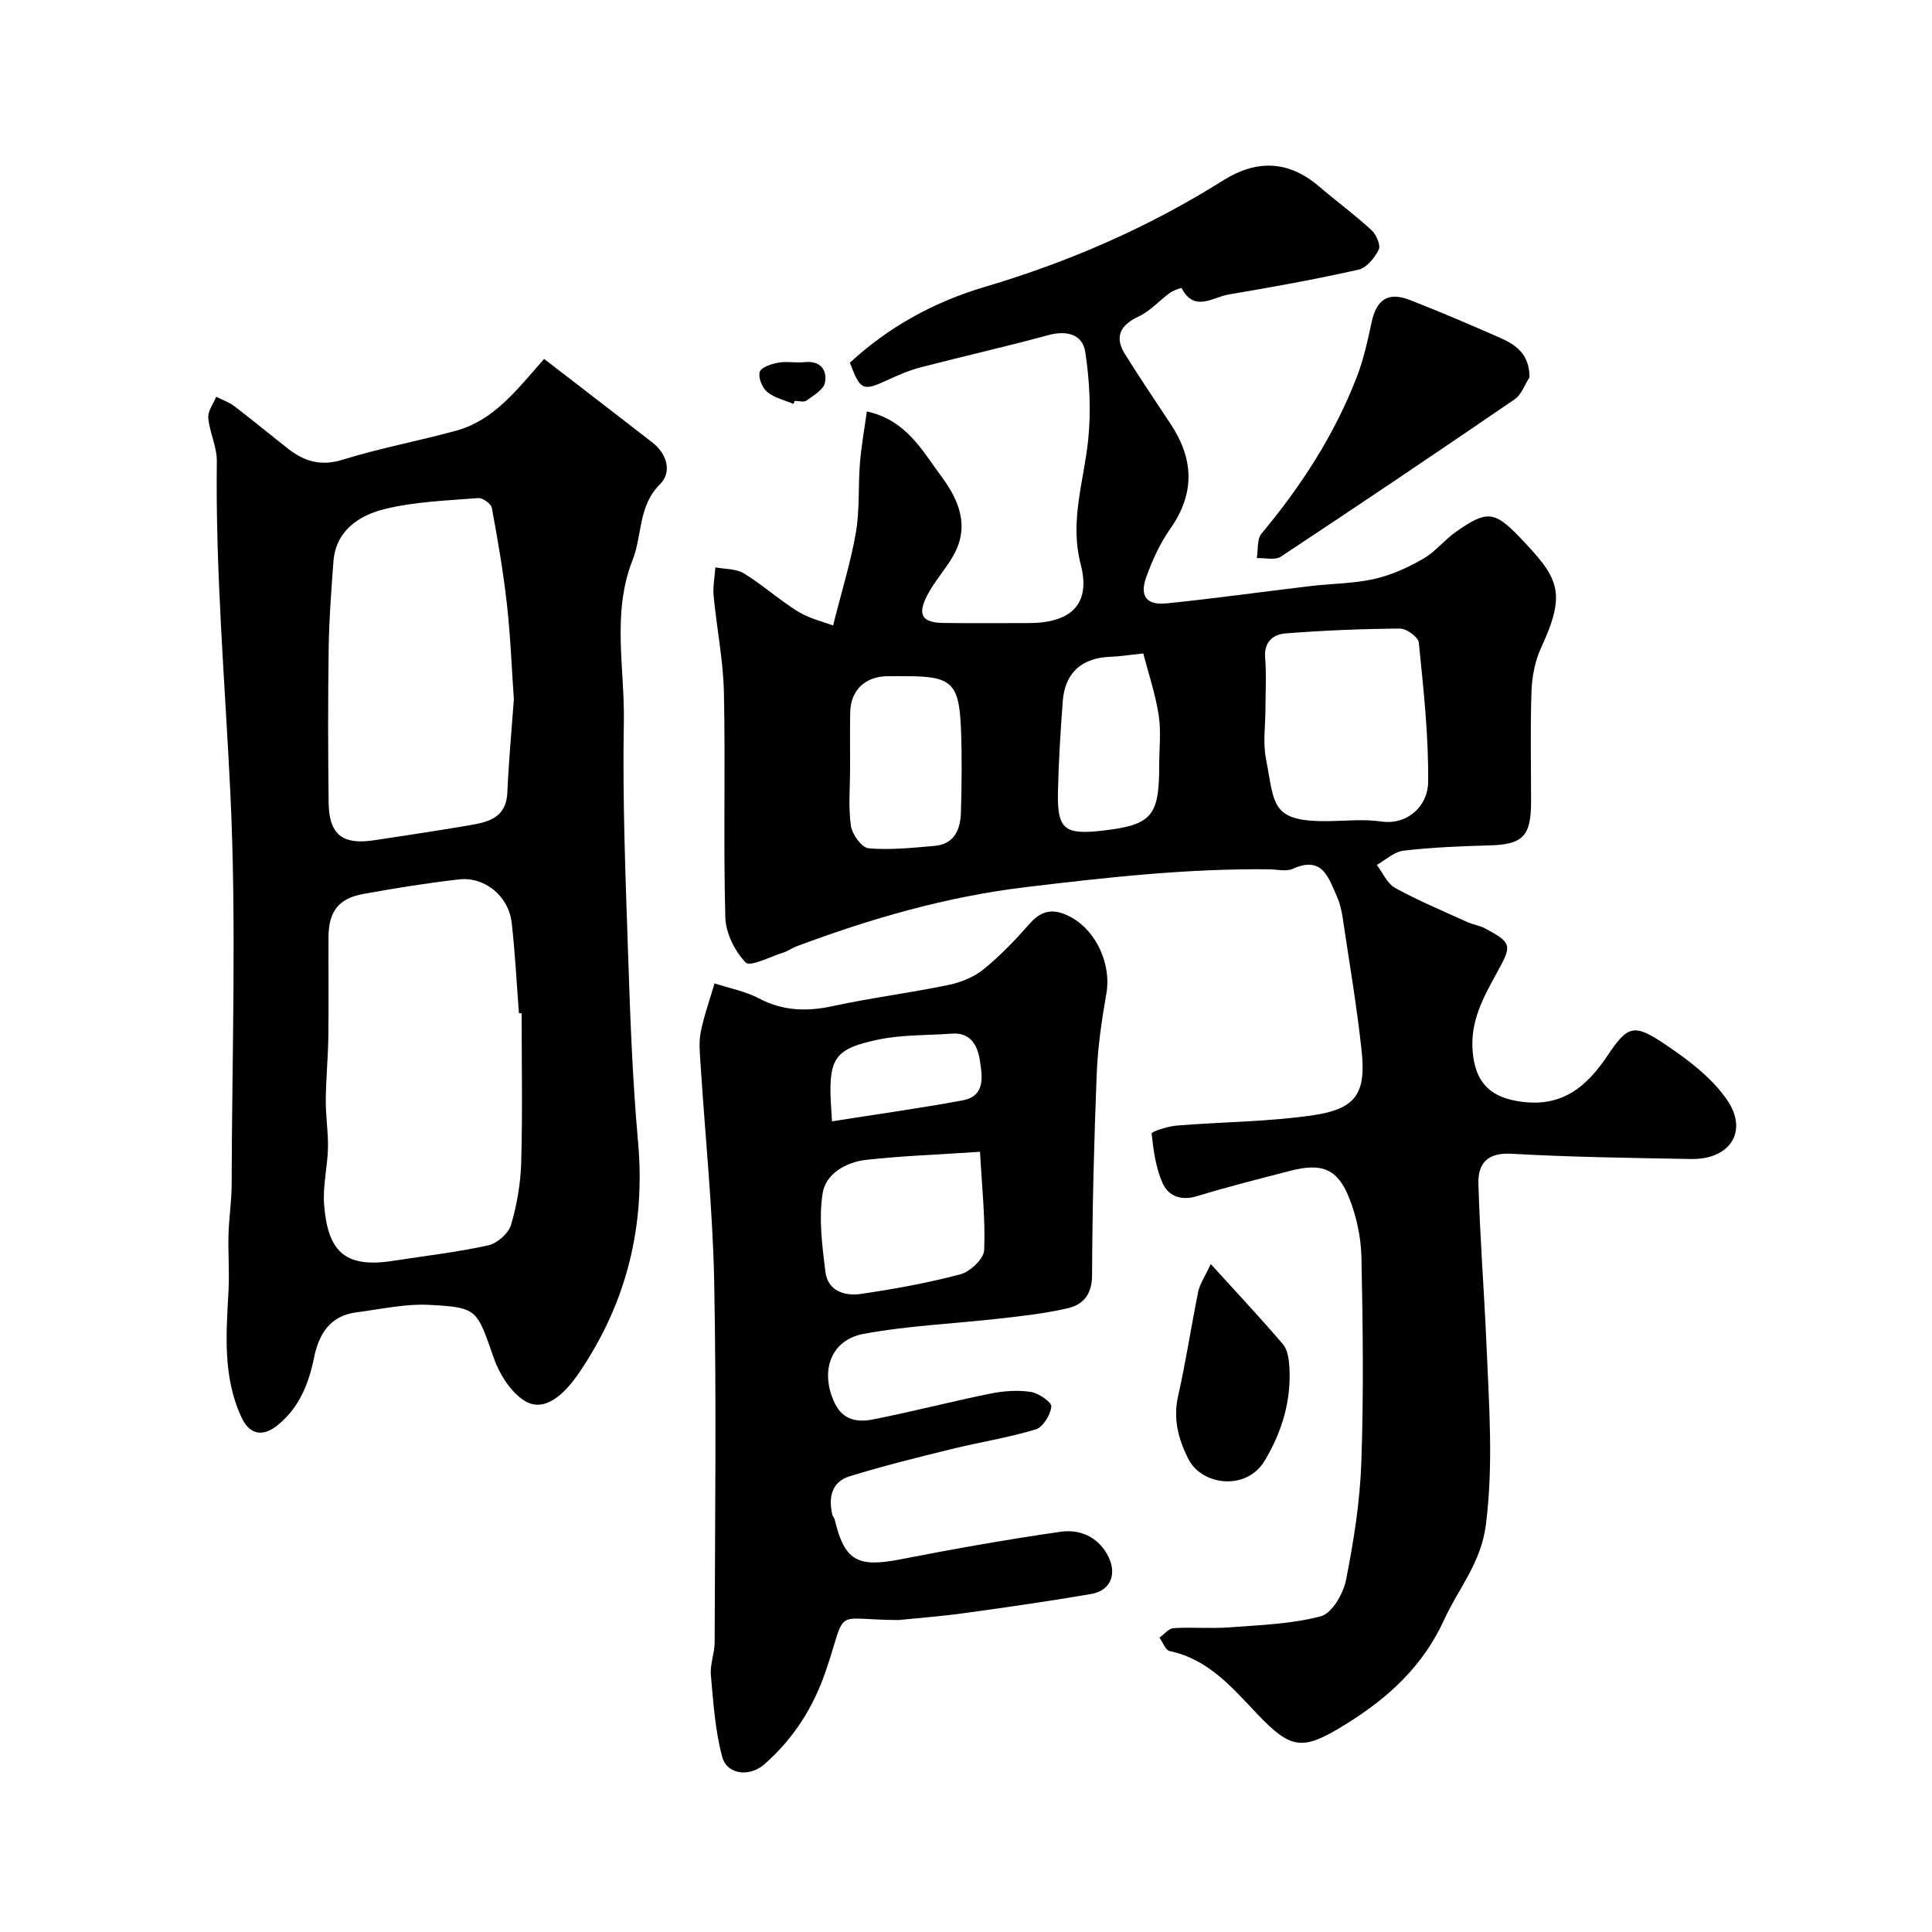
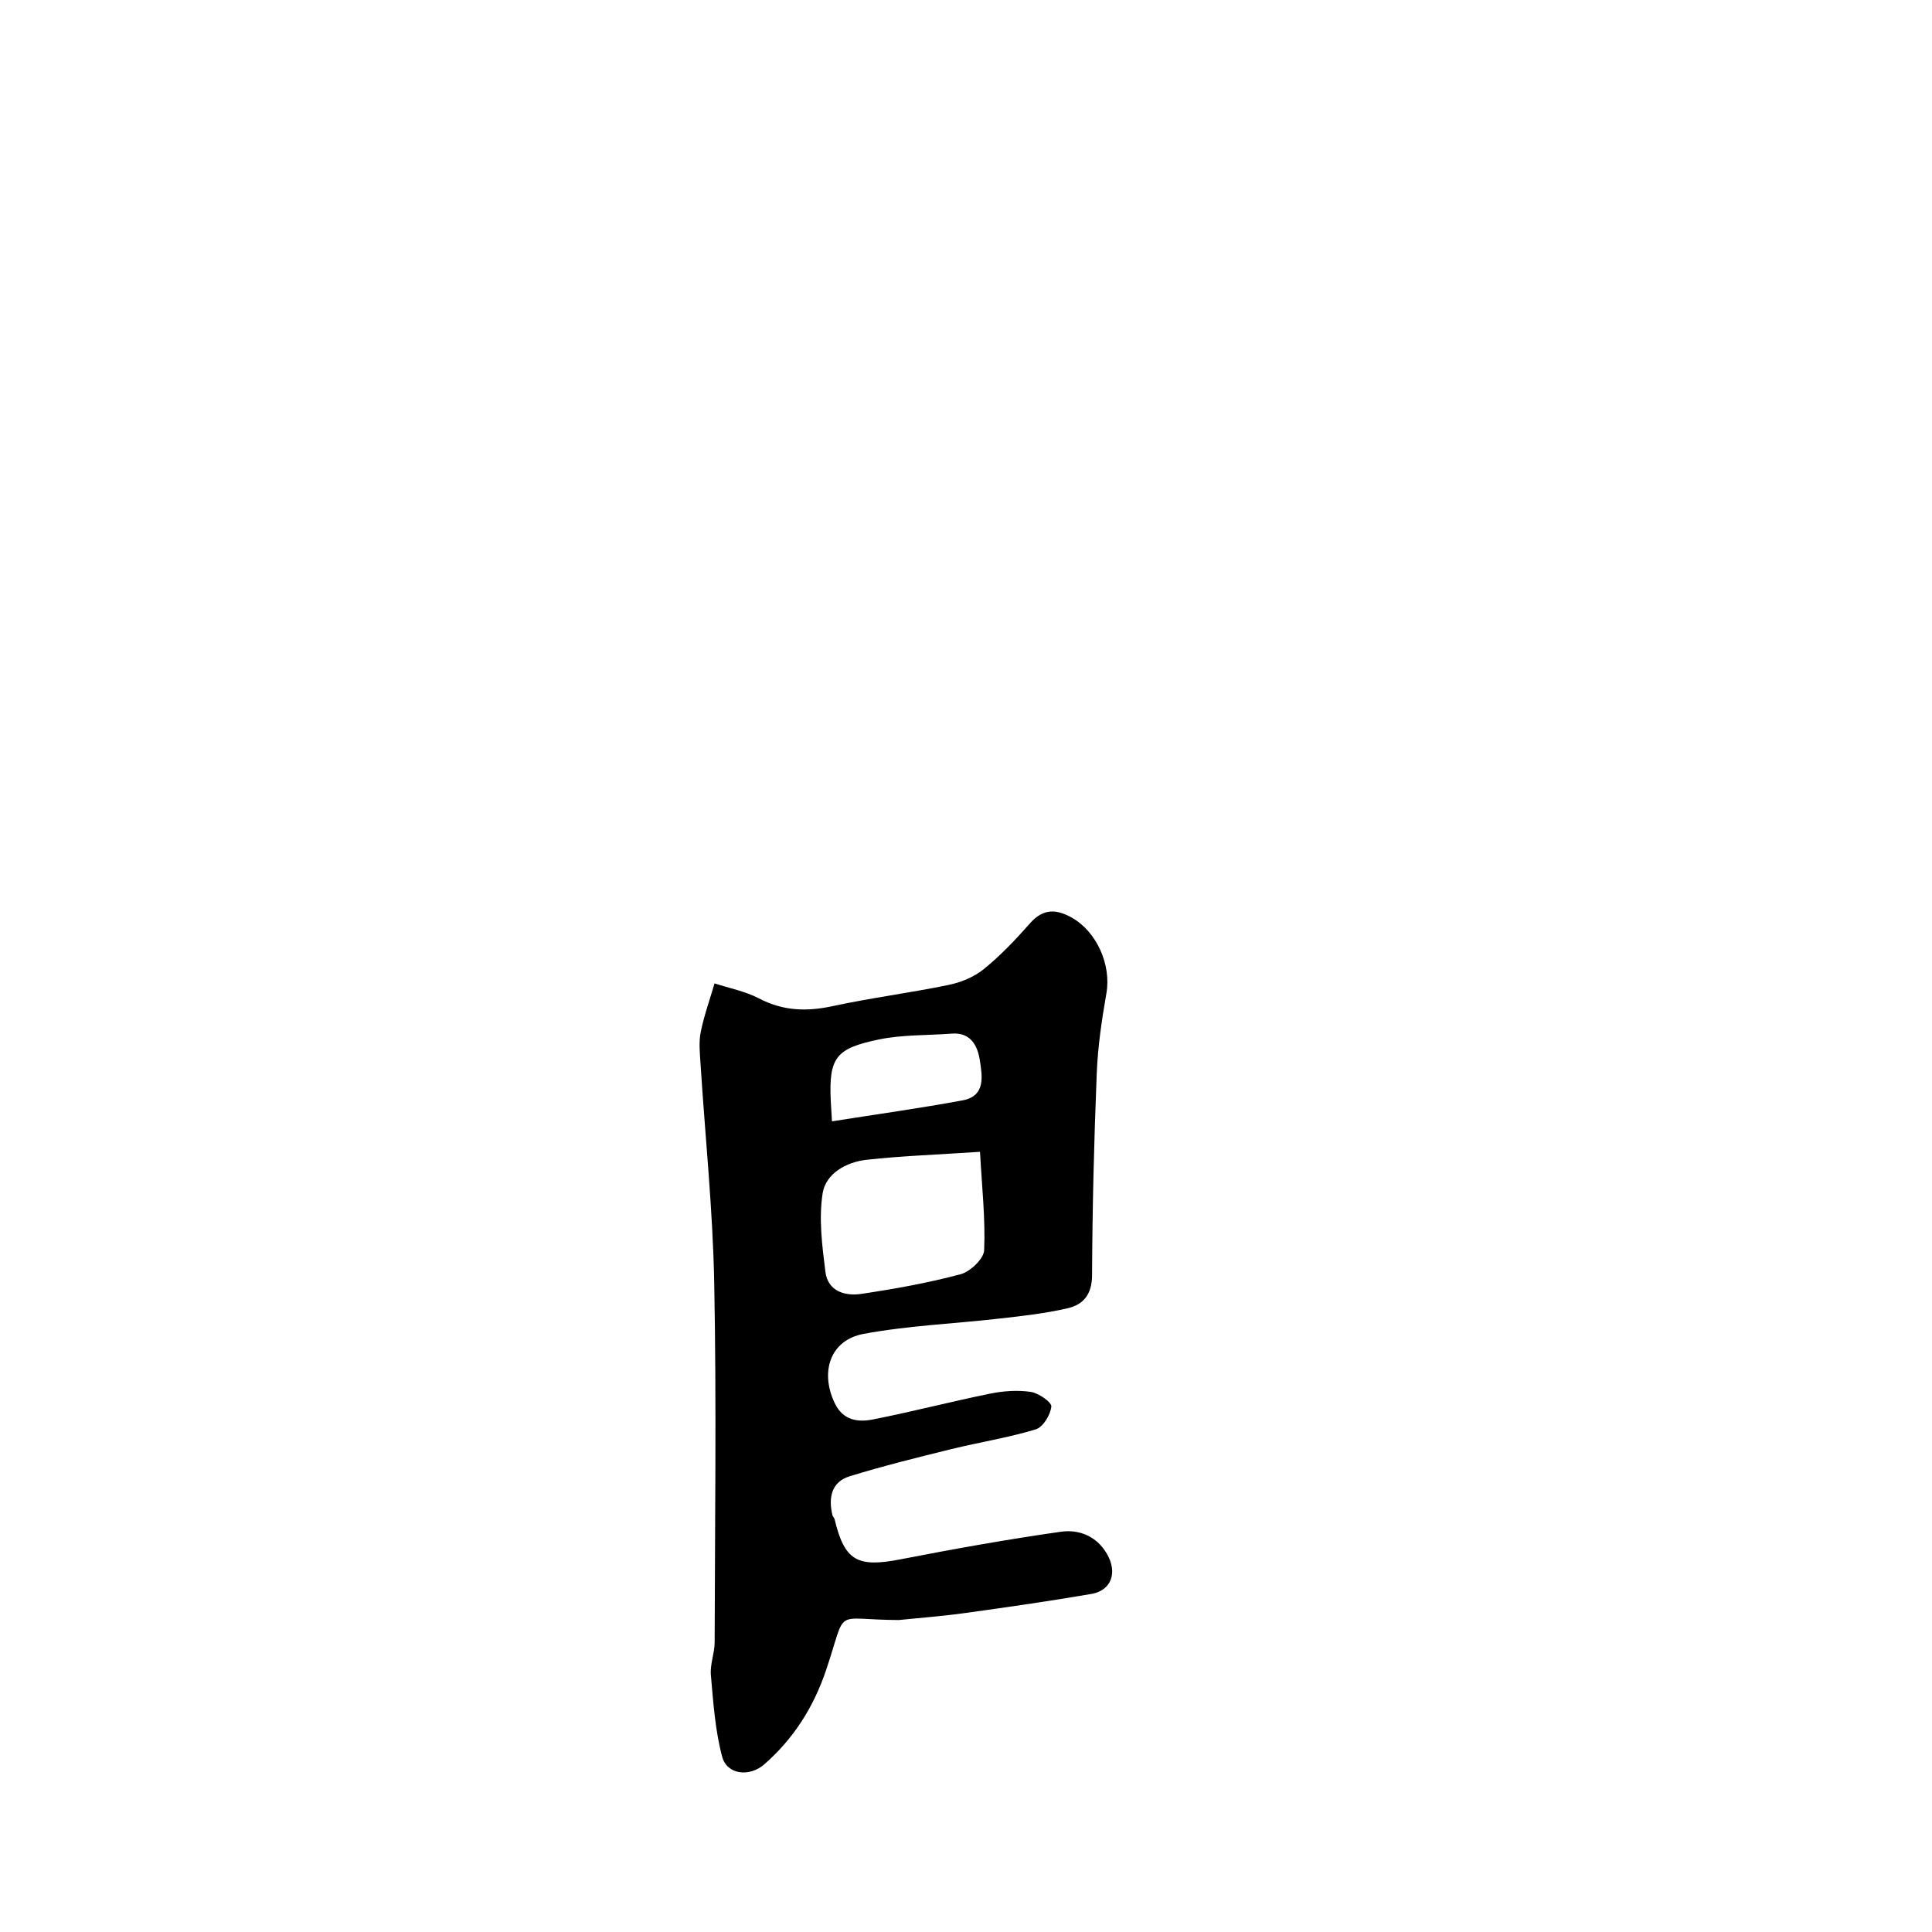
<svg xmlns="http://www.w3.org/2000/svg" enable-background="new 0 0 400 400" viewBox="0 0 400 400">
  <g fill="#000001">
-     <path d="m172.48 129.5c1.85-7.36 3.7-13.26 4.73-19.3.8-4.68.45-9.54.83-14.31.28-3.51.92-7 1.43-10.7 8.16 1.77 11.42 8.05 15.43 13.44 3.69 4.98 5.88 10.33 2.51 16.35-1.59 2.84-3.87 5.29-5.38 8.16-2.19 4.18-1.16 5.79 3.41 5.84 5.83.07 11.67.02 17.5.02 8.8-.01 12.96-3.88 10.81-12.14-2.35-9.07.68-17.24 1.55-25.83.61-5.99.3-12.21-.61-18.17-.56-3.65-3.85-4.52-7.69-3.47-8.75 2.4-17.62 4.38-26.41 6.67-2.34.61-4.61 1.59-6.82 2.61-5.12 2.37-5.64 2.19-7.81-3.58 8.06-7.42 17.3-12.54 27.99-15.71 17.35-5.14 33.9-12.34 49.28-22.02 6.83-4.3 13.45-4.22 19.78 1.17 3.62 3.08 7.46 5.92 10.96 9.13.98.9 1.93 3.13 1.48 4.04-.85 1.7-2.54 3.77-4.23 4.14-8.9 2-17.89 3.62-26.88 5.14-3.25.55-7.09 3.75-9.7-1.35-.04-.07-1.7.48-2.42 1-2.19 1.6-4.08 3.77-6.47 4.89-3.87 1.82-5.07 4.25-2.8 7.86 3.03 4.83 6.2 9.58 9.36 14.32 4.87 7.3 5.16 14.43-.05 21.82-2.12 3.01-3.7 6.52-4.95 10-1.4 3.93.06 5.83 4.25 5.4 9.94-1.01 19.83-2.4 29.75-3.58 4.4-.52 8.91-.51 13.21-1.47 3.51-.79 6.96-2.36 10.1-4.16 2.53-1.44 4.43-3.93 6.84-5.62 6.28-4.38 7.88-4.37 13.06 1.02 8.2 8.53 9.92 11.38 4.54 23.02-1.26 2.72-1.87 5.94-1.98 8.96-.27 7.66-.08 15.33-.09 23-.01 7.08-1.76 8.76-8.63 8.94-5.93.16-11.88.41-17.77 1.09-1.93.22-3.7 1.92-5.54 2.95 1.25 1.63 2.16 3.87 3.8 4.77 4.83 2.65 9.94 4.79 14.96 7.07 1.18.54 2.53.7 3.67 1.31 5.61 3 5.56 3.5 2.48 9.1-2.89 5.25-5.63 10.19-5.05 16.52.59 6.45 3.77 9.44 10.15 10.27 8.55 1.12 13.55-3.26 17.83-9.66 4.01-5.99 5.35-6.56 11.39-2.54 4.92 3.28 10.05 7.07 13.31 11.84 4.46 6.54.52 12.35-7.45 12.21-12.44-.22-24.88-.39-37.3-1.09-4.97-.28-6.86 2.13-6.75 6.13.31 11.22 1.2 22.42 1.68 33.63.52 12.31 1.44 24.5-.12 36.96-1 8.03-5.67 13.22-8.64 19.73-4.41 9.67-11.64 16.27-20.49 21.73-8.79 5.42-11.11 5.28-18.2-2.17-5.19-5.45-10.13-11.37-18.15-13.04-.86-.18-1.42-1.82-2.12-2.78.98-.69 1.92-1.91 2.94-1.97 3.82-.24 7.68.13 11.49-.16 6.37-.48 12.88-.68 18.99-2.3 2.3-.61 4.65-4.68 5.21-7.51 1.59-8.01 2.88-16.18 3.17-24.33.49-14.15.32-28.33.02-42.49-.09-4.14-1.02-8.48-2.56-12.33-2.42-6.05-5.68-7.25-12.19-5.56-6.45 1.67-12.92 3.29-19.28 5.24-3.32 1.02-5.96-.03-7.14-2.7-1.41-3.16-1.9-6.79-2.27-10.27-.04-.38 3.34-1.49 5.19-1.64 9.35-.77 18.79-.78 28.05-2.11 9.03-1.3 11.19-4.48 10.24-13.36-.99-9.25-2.57-18.44-3.94-27.65-.22-1.44-.55-2.91-1.14-4.23-1.75-3.89-2.97-8.61-9.18-5.81-1.39.62-3.29.11-4.96.1-16.85-.18-33.49 1.67-50.22 3.68-16.57 1.98-32.19 6.52-47.64 12.3-.89.33-1.69.95-2.6 1.24-2.69.84-6.91 3.03-7.84 2.08-2.27-2.34-4.14-6.12-4.22-9.37-.42-15.49.04-31-.29-46.49-.14-6.69-1.49-13.34-2.13-20.02-.18-1.95.22-3.95.36-5.93 1.99.38 4.28.25 5.9 1.24 3.89 2.38 7.32 5.5 11.2 7.9 2.37 1.46 5.22 2.11 7.27 2.89zm89.52 17.13c0 3.49-.55 7.09.1 10.45 1.87 9.58.83 13.17 13.38 12.92 3.49-.07 7.04-.42 10.46.08 5.51.81 9.68-3.26 9.74-8.1.12-9.65-.97-19.32-1.93-28.95-.11-1.13-2.55-2.9-3.9-2.89-7.91.06-15.83.38-23.71 1-2.48.2-4.48 1.71-4.21 5.01.29 3.48.07 6.99.07 10.48zm-86 12.41c0 3.98-.38 8.02.17 11.93.25 1.77 2.25 4.54 3.65 4.66 4.51.39 9.13-.1 13.68-.5 4.13-.36 5.36-3.45 5.45-6.97.16-5.81.24-11.63 0-17.43-.39-9.34-1.98-10.73-11.28-10.73-1.33 0-2.66-.02-3.98 0-4.66.08-7.61 2.97-7.67 7.58-.06 3.82-.02 7.64-.02 11.46zm60.7-23.75c-3.21.34-4.97.64-6.73.69-5.99.19-9.5 3.29-9.94 9.22-.46 6.23-.86 12.48-.99 18.73-.17 7.72 1.32 8.93 9.01 8.07 10.39-1.17 11.95-2.93 11.95-13.5 0-3.49.42-7.04-.11-10.45-.68-4.4-2.13-8.67-3.19-12.76z" />
-     <path d="m112.65 74.31c7.49 5.78 14.99 11.52 22.44 17.32 3.04 2.37 4.04 6.15 1.6 8.57-4.61 4.56-3.68 10.59-5.72 15.75-4.35 11.01-1.6 22.4-1.81 33.58-.29 16.08.35 32.19.89 48.28.43 12.87.9 25.76 2.05 38.58 1.56 17.42-2.33 33.25-12.11 47.69-4 5.91-8.05 8.32-11.77 5.69-2.69-1.9-4.84-5.35-5.97-8.56-3.55-10.11-3.3-10.53-13.4-11.05-4.99-.26-10.07.91-15.09 1.55-5.41.69-7.74 4.5-8.72 9.29-1.12 5.43-2.99 10.3-7.45 13.98-3.08 2.55-5.86 2.18-7.58-1.5-3.92-8.41-3.18-17.3-2.7-26.18.21-3.89-.11-7.81 0-11.71.09-3.42.64-6.83.65-10.24.06-27.15 1.04-54.35-.28-81.44-1.11-22.79-3.08-45.53-2.79-68.39.04-2.99-1.5-5.98-1.77-9.01-.12-1.39 1.05-2.91 1.64-4.36 1.25.63 2.63 1.09 3.72 1.92 3.78 2.88 7.45 5.92 11.19 8.85 3.39 2.65 6.83 3.65 11.35 2.24 7.71-2.41 15.71-3.86 23.51-6.02 7.65-2.13 12.28-8.17 18.12-14.83zm-4.65 135.49c-.19-.01-.37-.02-.56-.03-.48-6.25-.79-12.51-1.5-18.73-.63-5.49-5.57-9.58-10.9-8.97-6.64.76-13.27 1.82-19.85 3.02-5.14.93-7.16 3.67-7.18 8.99-.03 6.83.06 13.67-.03 20.5-.06 4.41-.5 8.82-.53 13.23-.03 3.29.53 6.59.45 9.88-.09 3.94-1.11 7.91-.79 11.8.75 9.12 3.85 13.17 14.15 11.57 6.62-1.03 13.29-1.79 19.82-3.22 1.85-.41 4.19-2.46 4.72-4.24 1.24-4.18 1.99-8.63 2.11-12.99.29-10.27.09-20.54.09-30.81zm-1.61-65c-.46-6.64-.71-13.25-1.45-19.81-.75-6.65-1.89-13.26-3.11-19.84-.16-.86-1.89-2.1-2.8-2.03-6.52.53-13.19.72-19.48 2.3-5.22 1.31-10.04 4.42-10.52 10.88-.44 5.93-.89 11.86-.98 17.8-.16 10.69-.14 21.39-.01 32.09.08 6.58 2.84 8.77 9.4 7.78 6.46-.97 12.92-1.95 19.36-3.04 4.01-.68 7.99-1.38 8.24-6.86.28-6.43.88-12.85 1.35-19.27z" />
    <path d="m186.07 335.41c-13.94-.05-10.54-2.95-15.05 10.4-2.59 7.67-6.72 14.18-12.81 19.5-3 2.62-7.7 2.17-8.7-1.62-1.45-5.45-1.83-11.21-2.33-16.87-.2-2.23.77-4.53.78-6.8.06-24.83.39-49.66-.09-74.48-.29-15.15-1.88-30.27-2.84-45.4-.14-2.16-.37-4.4.05-6.48.69-3.41 1.88-6.71 2.86-10.06 3.09 1.01 6.38 1.63 9.22 3.12 4.97 2.6 9.85 2.75 15.22 1.59 7.95-1.72 16.05-2.74 24.02-4.39 2.57-.53 5.29-1.65 7.3-3.29 3.47-2.82 6.6-6.12 9.57-9.49 2.68-3.04 5.38-2.97 8.6-1.17 5.23 2.92 8.23 9.83 7.2 15.69-.96 5.47-1.78 11.02-2 16.56-.56 13.92-.91 27.86-.97 41.79-.01 3.95-1.78 6.08-5.01 6.84-4.59 1.07-9.32 1.6-14.01 2.13-9.44 1.08-19 1.46-28.31 3.19-6.89 1.29-9.04 7.86-5.95 14.33 1.71 3.6 4.81 4 7.92 3.38 8.13-1.6 16.17-3.7 24.3-5.35 2.72-.55 5.66-.76 8.38-.35 1.63.25 4.35 2.14 4.25 3.04-.19 1.73-1.73 4.27-3.24 4.72-5.72 1.73-11.68 2.66-17.5 4.09-7.03 1.73-14.08 3.48-21 5.61-3.81 1.17-4.44 4.45-3.59 8.04.07.31.39.57.46.88 2.05 8.59 4.71 10.02 13.59 8.29 11.04-2.15 22.12-4.13 33.24-5.72 3.73-.53 7.39.87 9.54 4.57 2.24 3.85.98 7.58-3.23 8.31-8.68 1.5-17.4 2.74-26.13 3.95-4.56.64-9.16.98-13.74 1.45zm16.83-96.94c-9.01.6-16.27.85-23.47 1.65-4.21.46-8.46 2.84-9.11 6.93-.83 5.27-.1 10.87.57 16.26.5 4.01 4.03 5.08 7.41 4.58 6.91-1.03 13.83-2.27 20.57-4.07 2.01-.54 4.82-3.2 4.89-4.99.27-6.49-.46-13.02-.86-20.36zm-30.65-6.31c9.44-1.49 18.28-2.72 27.04-4.34 4.86-.9 4.07-5.11 3.56-8.38-.46-2.92-1.87-5.74-5.78-5.44-5.07.38-10.26.2-15.2 1.23-8.69 1.83-10.31 3.6-9.87 12.72.04.81.1 1.62.25 4.21z" />
-     <path d="m316.67 78.1c-1 1.55-1.66 3.6-3.06 4.56-16.06 10.99-32.19 21.86-48.43 32.59-1.2.79-3.29.23-4.97.3.29-1.71.01-3.91.97-5.07 8.22-9.84 15.11-20.47 19.74-32.45 1.39-3.6 2.23-7.45 3.04-11.24 1.01-4.74 3.38-6.43 7.85-4.71 6.33 2.45 12.57 5.15 18.79 7.87 3.29 1.44 6.06 3.42 6.07 8.15z" />
-     <path d="m250.67 261.7c5.53 6.09 10.37 11.24 14.95 16.61.95 1.12 1.23 3.04 1.33 4.62.43 7.05-1.53 13.54-5.14 19.54-3.75 6.24-13.01 5.14-15.8-.45-2.06-4.12-3.17-8.27-2.09-13.02 1.62-7.14 2.7-14.41 4.16-21.59.31-1.53 1.3-2.92 2.59-5.71z" />
-     <path d="m164.27 83.63c-1.84-.79-3.95-1.25-5.43-2.48-1.04-.86-1.89-2.97-1.55-4.14.28-.95 2.4-1.66 3.81-1.92 1.75-.32 3.63.08 5.42-.11 3.3-.36 4.77 1.56 4.28 4.24-.26 1.44-2.37 2.65-3.83 3.72-.54.39-1.6.06-2.42.06-.1.2-.19.41-.28.63z" />
  </g>
</svg>